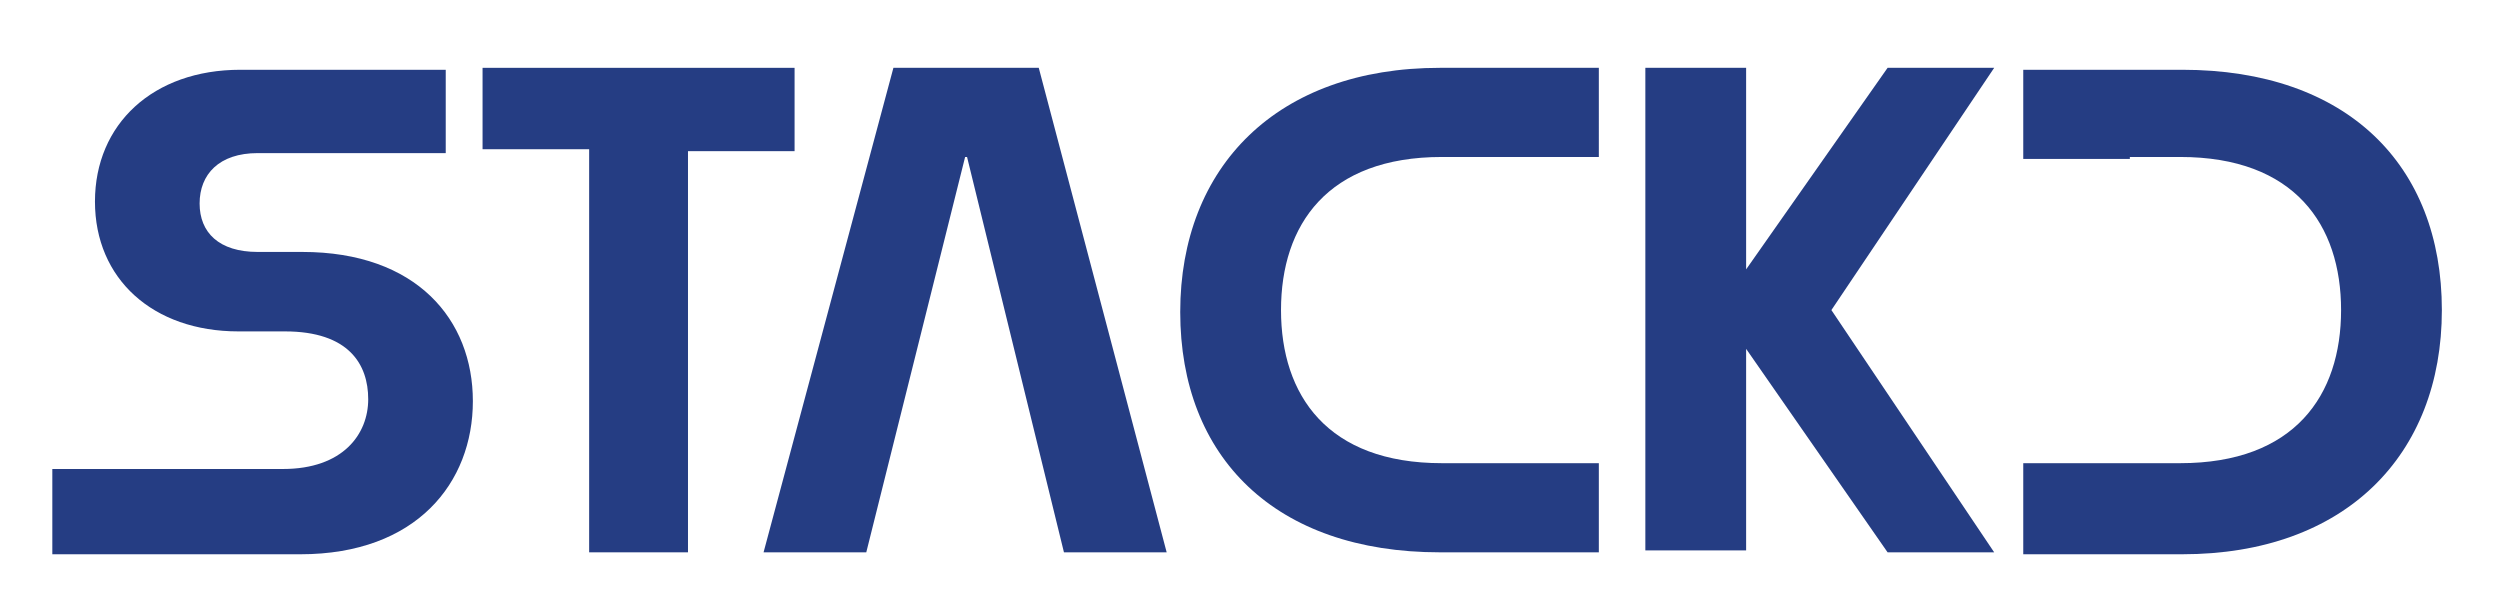
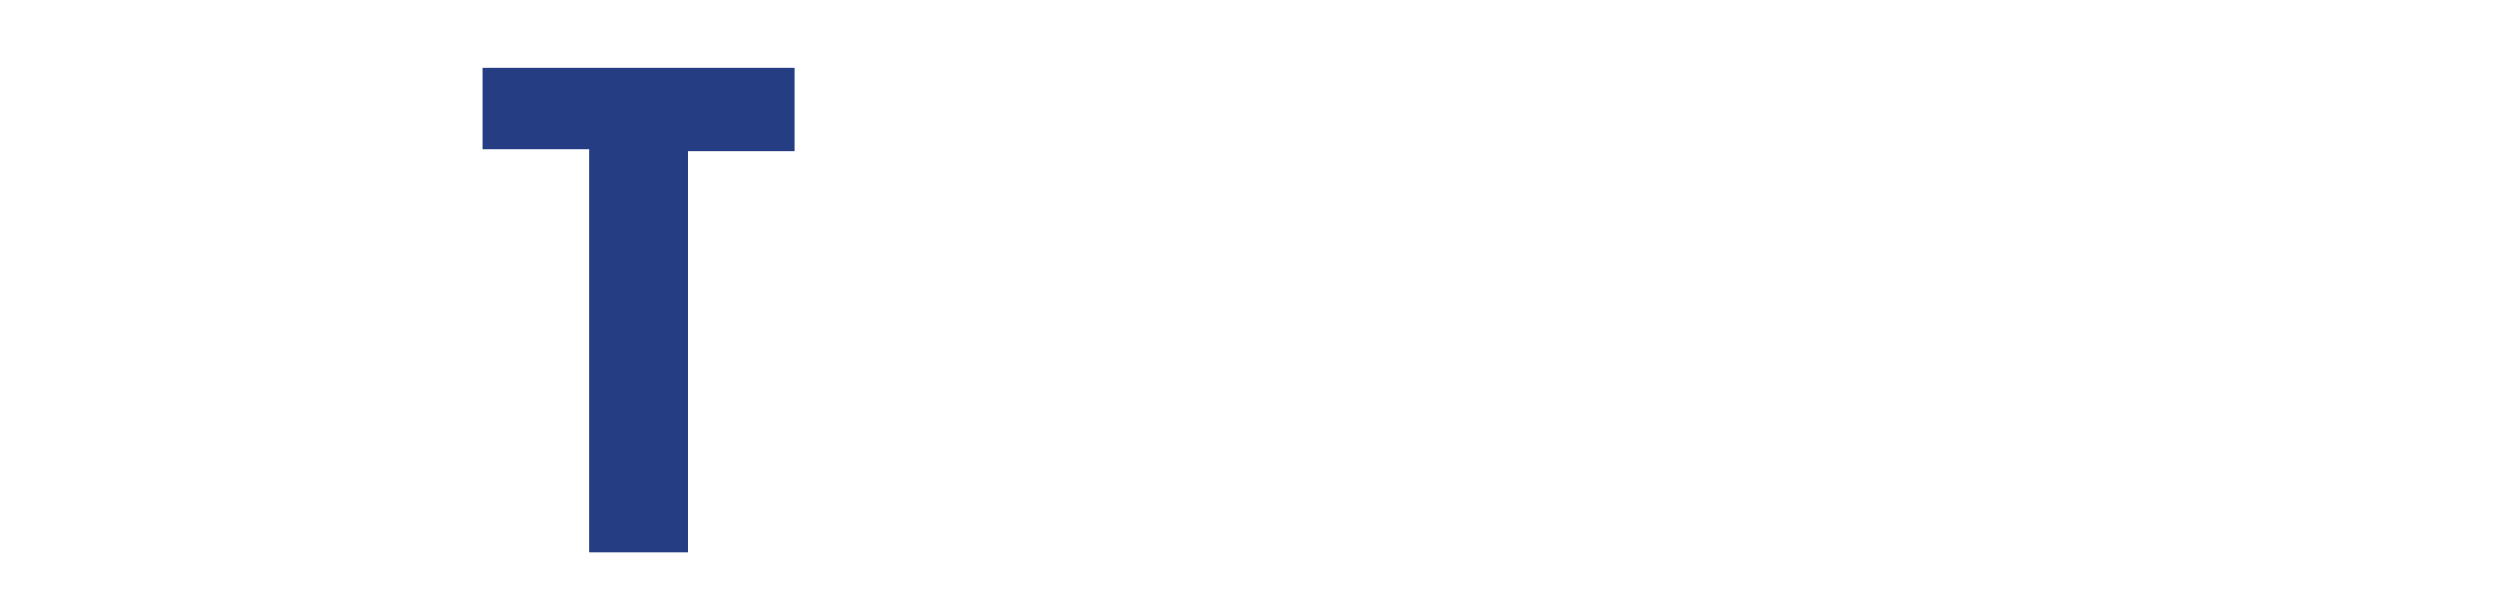
<svg xmlns="http://www.w3.org/2000/svg" id="Layer_1" version="1.1" viewBox="0 0 129 31">
  <defs>
    <style>
      .st0 {
        fill: #253d83;
      }
    </style>
  </defs>
-   <path class="st0" d="M90.1,17.9v10.5h-5.2V3.5h5.2v10.4l7.3-10.4h5.5l-8.4,12.5,8.4,12.5h-5.5l-7.3-10.5Z" />
-   <path class="st0" d="M2.7,28.5v-4.3h11.9c3.1,0,4.4-1.8,4.4-3.6s-1-3.5-4.3-3.5h-2.4c-4.4,0-7.4-2.7-7.4-6.7s3-6.8,7.5-6.8h10.6v4.3h-9.7c-2,0-3,1.1-3,2.6s1,2.5,3,2.5h2.3c5.9,0,8.8,3.5,8.8,7.7s-2.9,7.9-8.9,7.9H2.7Z" />
  <path class="st0" d="M30.4,28.5V7.7h-5.5V3.5h16.1v4.3h-5.5v20.7h-5.2Z" />
-   <path class="st0" d="M77,23.9h-2.6c-5.9,0-8.3-3.5-8.3-7.9s2.4-7.9,8.3-7.9h8.1V3.5h-8.2c-8.4,0-13.4,5.1-13.4,12.6s4.9,12.4,13.4,12.4h8.2v-4.6h-5.5Z" />
-   <path class="st0" d="M109.9,8.1h2.6c5.9,0,8.3,3.5,8.3,7.9s-2.4,7.9-8.3,7.9h-8.1v4.7h8.2c8.4,0,13.4-5.1,13.4-12.6s-4.9-12.4-13.4-12.4h-8.2v4.6h5.5Z" />
-   <polygon class="st0" points="53.6 3.5 46.1 3.5 39.4 28.5 44.7 28.5 49.8 8.1 49.9 8.1 54.9 28.5 60.2 28.5 53.6 3.5" />
</svg>